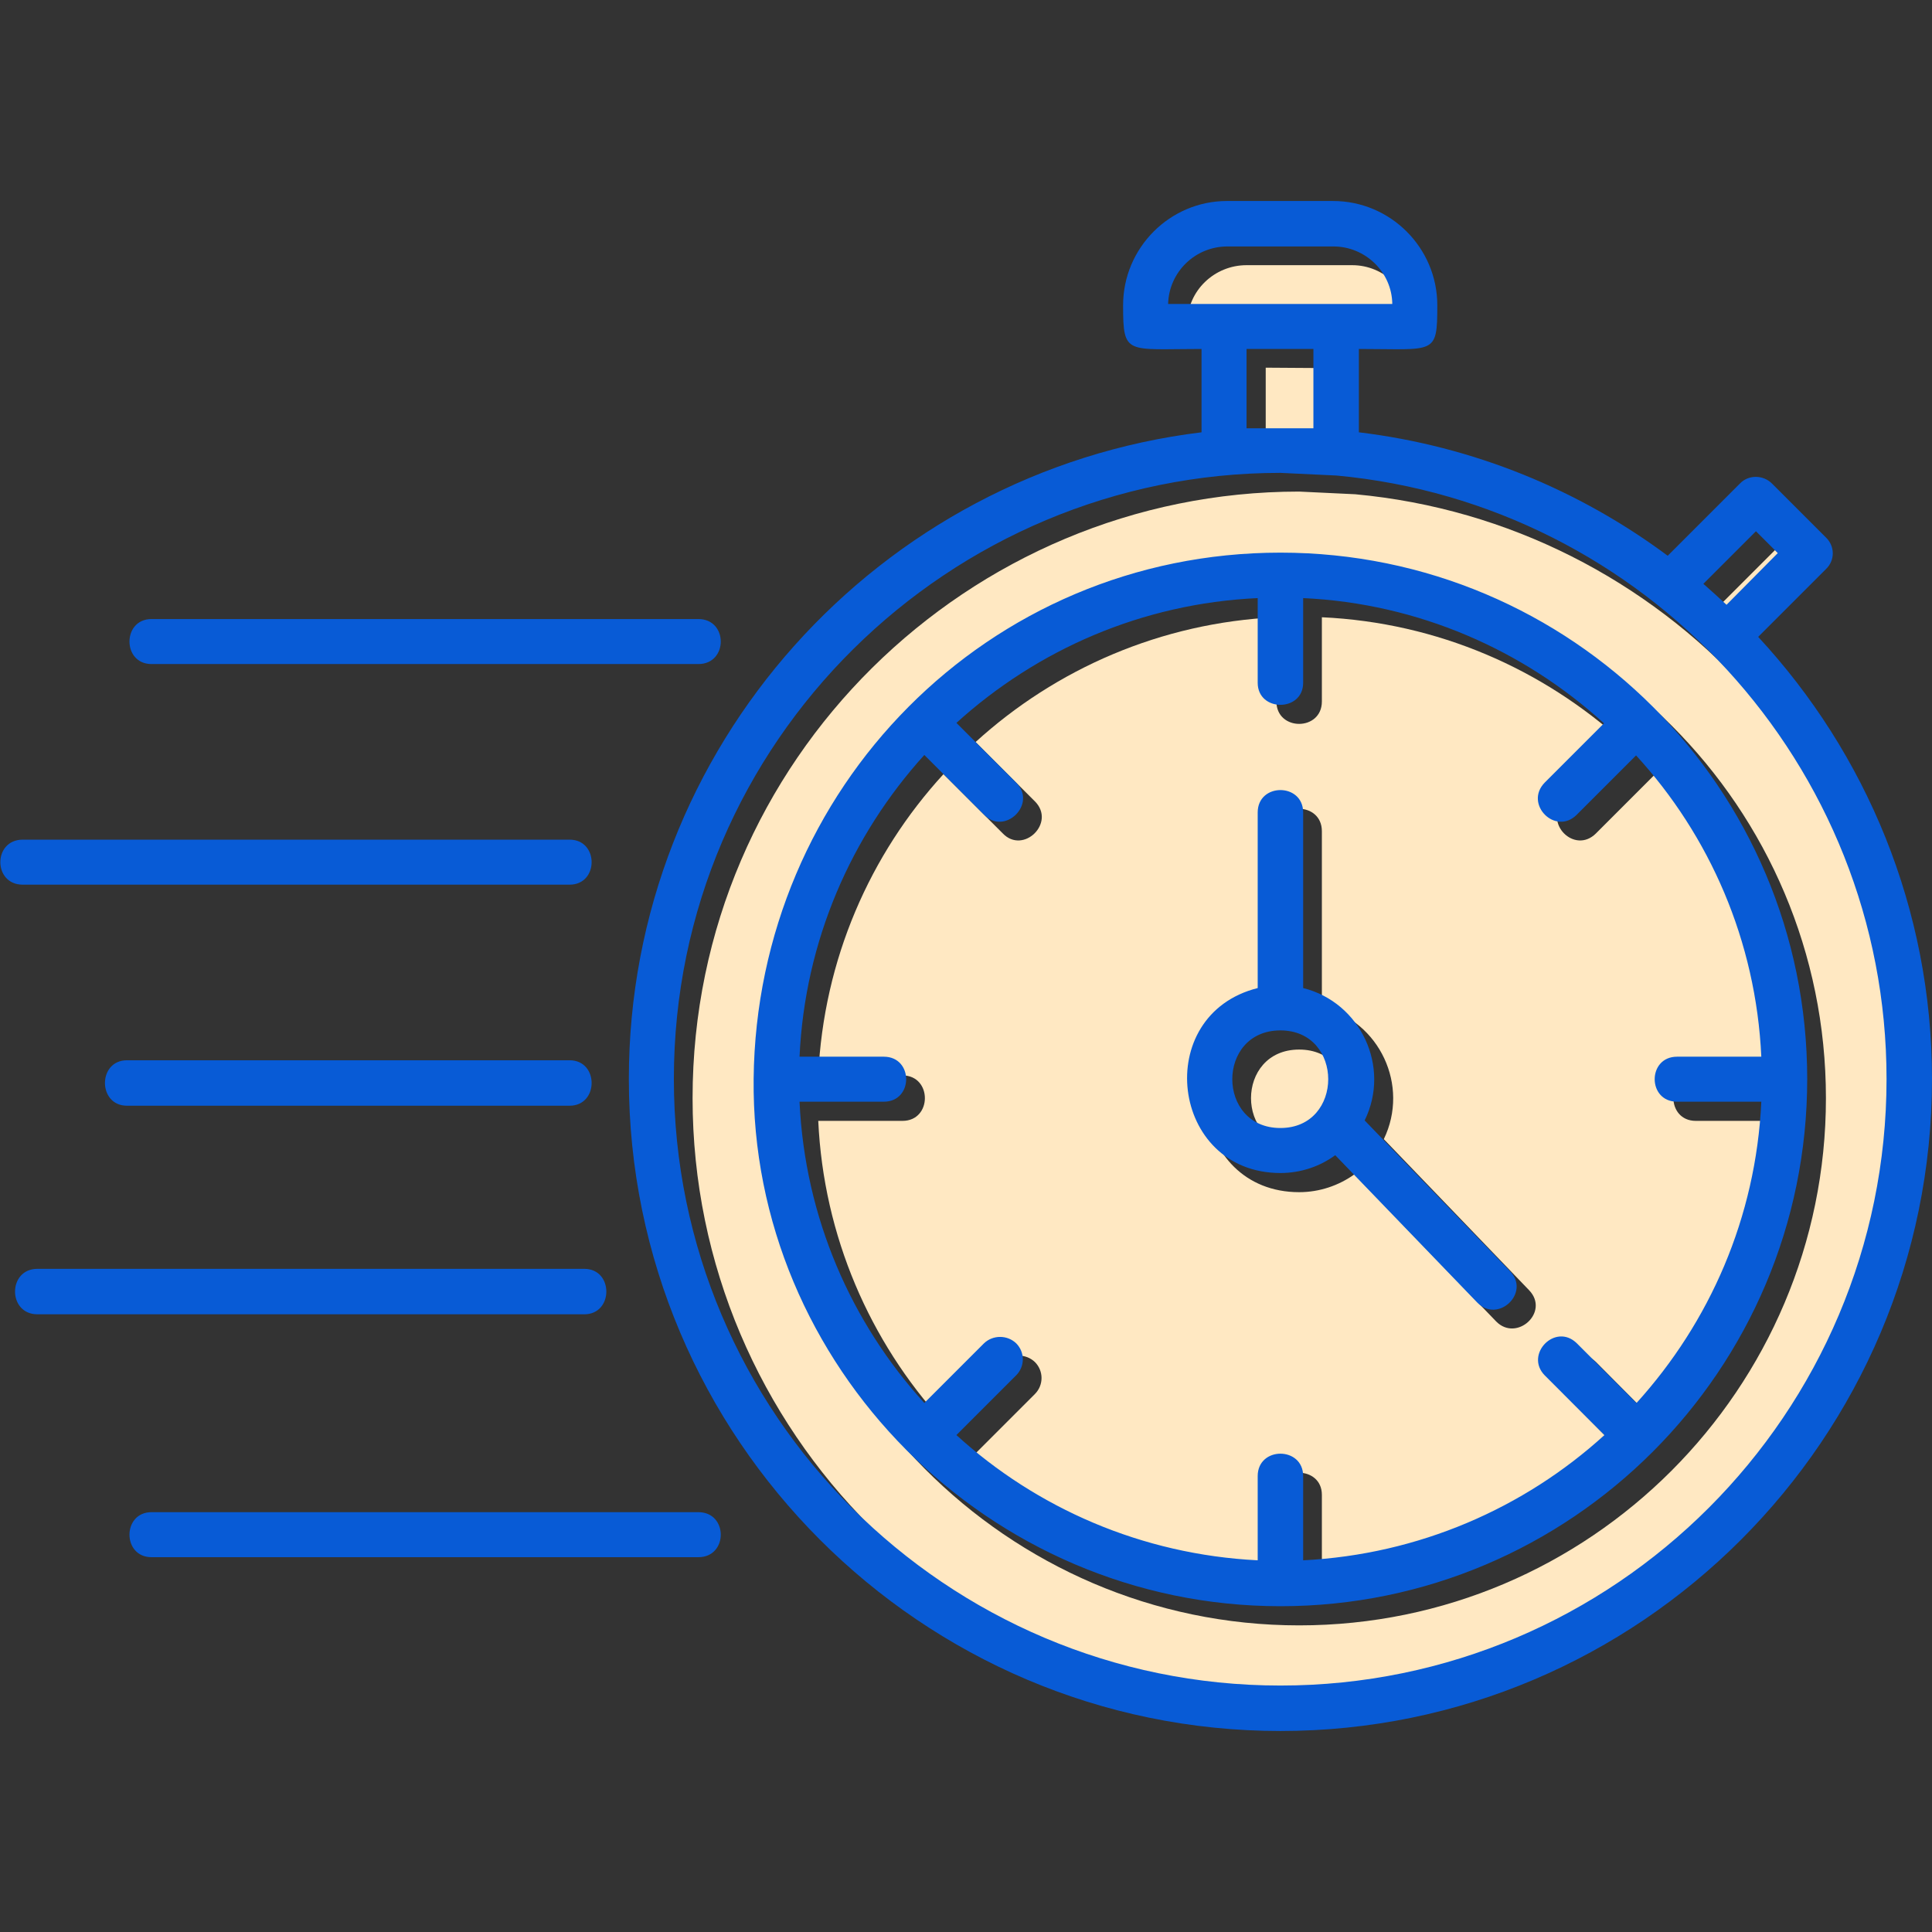
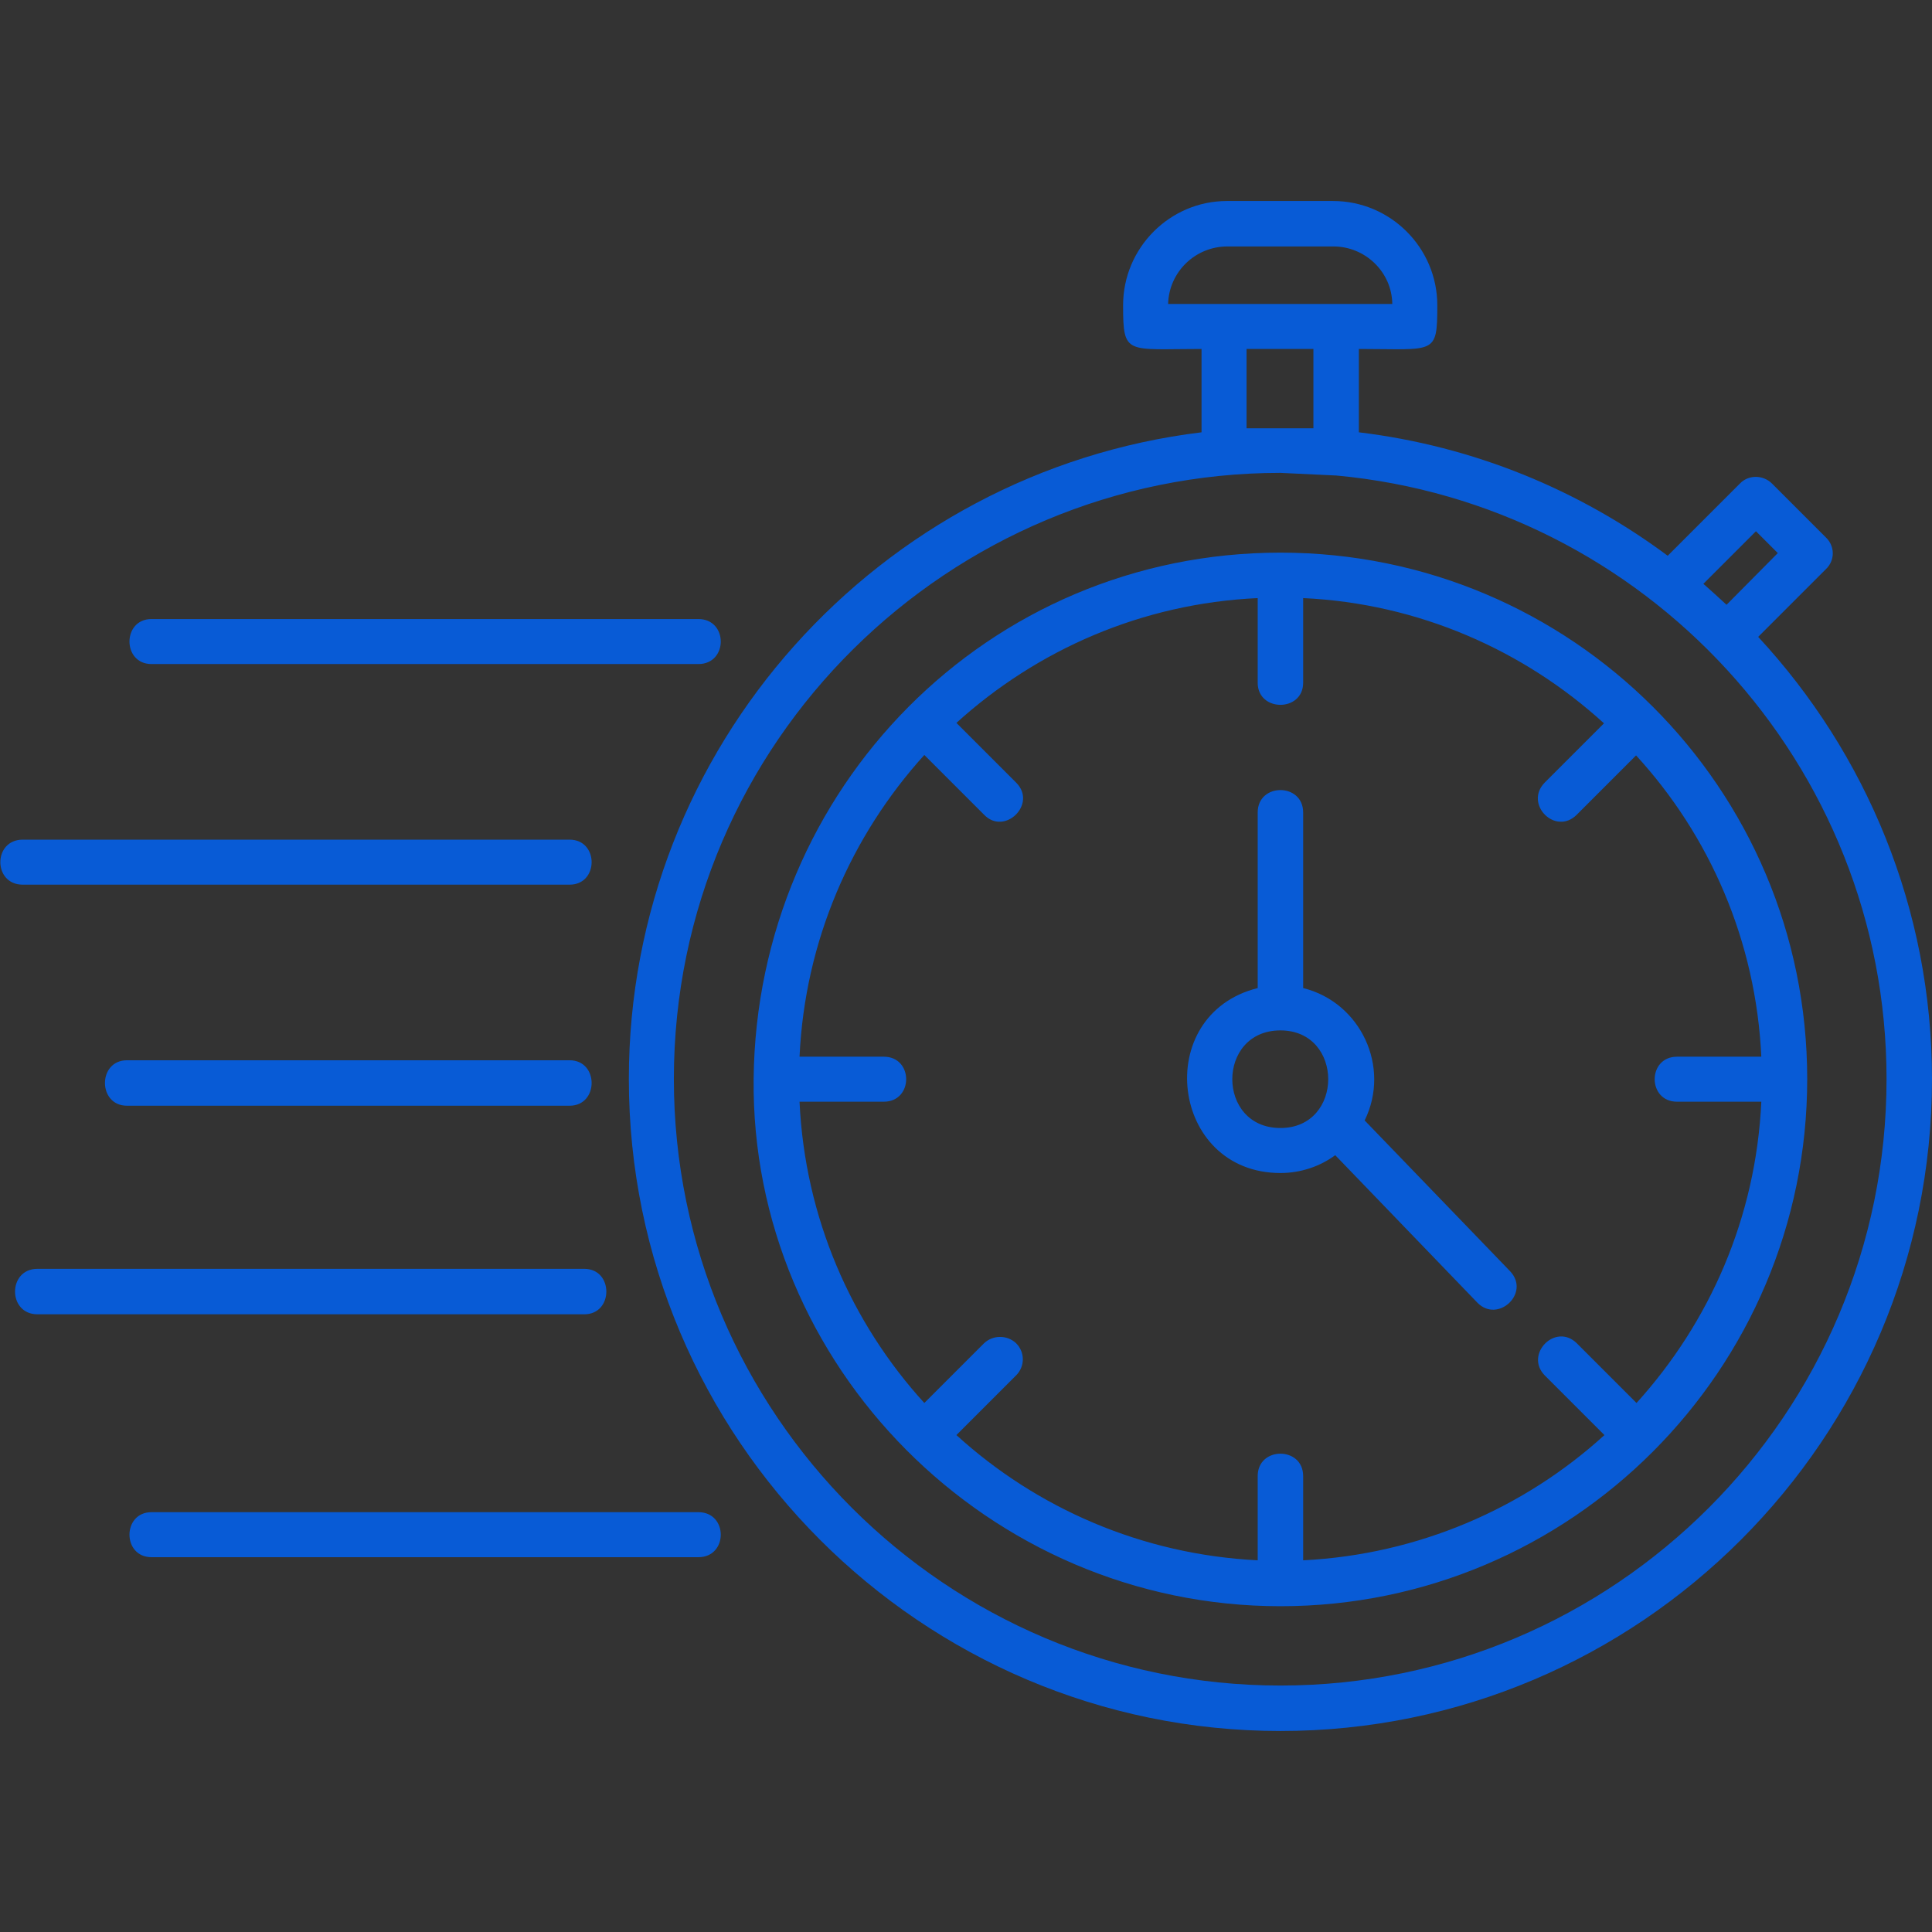
<svg xmlns="http://www.w3.org/2000/svg" version="1.1" width="512" height="512" x="0" y="0" viewBox="0 0 4335 4335" style="enable-background:new 0 0 512 512" xml:space="preserve" fill-rule="evenodd" class="">
  <rect x="0" y="0" width="4335" height="4335" fill="#333333" stroke="none" />
  <g>
    <g fill="#badeff">
-       <path d="M2915 1282c653 0 1182 529 1182 1182 0 652-530 1183-1182 1183-656 0-1189-541-1182-1185 7-650 526-1180 1182-1180zM1554 2464c0 750 611 1360 1361 1360s1361-610 1361-1360c0-708-543-1291-1235-1355l-126-6c-740 0-1361 601-1361 1361z" fill="#ffe8c2" opacity="1" data-original="#badeff" class="" />
-       <path d="M3581 1870c-48 48-119-24-72-72l133-133c-181-164-416-268-676-280v189c0 67-102 67-102 0v-189c-259 12-495 116-675 280l133 133c48 48-26 120-72 72l-133-133c-165 180-269 416-281 676h189c67 0 67 102 0 102h-189c12 259 116 495 280 675l134-134c20-19 52-19 72 0 20 20 20 52 0 72l-134 134c181 165 417 269 676 281v-189c0-66 102-66 102 0v189c260-12 496-117 676-281l-133-134c-47-46 23-119 72-72l133 134c164-180 268-416 280-675h-189c-67 0-67-102 0-102h189c-12-260-116-496-280-676zm-615 389c130 33 197 177 139 297l326 339c47 49-28 117-74 70l-318-330c-35 25-78 40-124 40-247 0-290-356-51-416v-394c0-67 102-67 102 0zM2664 724h503c-2-71-61-129-133-129h-237c-72 0-132 57-133 129z" fill="#ffe8c2" opacity="1" data-original="#badeff" class="" />
-       <path d="M2915 2355c-144 0-144 218 0 218s144-218 0-218zM3864 1353c18 15 35 30 52 46l116-115-49-50zM2990 1003V826l-150-1v179z" fill="#ffe8c2" opacity="1" data-original="#badeff" class="" />
-     </g>
+       </g>
    <path fill="#085bd6" d="M1567 3494H340c-66 0-66-101 0-101h1227c67 0 67 101 0 101zm1306 390c-806 0-1462-657-1462-1463 0-746 562-1363 1285-1451V783c-169 0-176 15-176-98 0-129 105-234 233-234h238c129 0 234 105 234 234 0 113-5 98-176 98v187c257 31 494 129 693 277l162-162c19-20 52-20 72 0l121 121c20 19 21 51 0 71l-152 152c242 261 390 610 390 992 0 807-656 1463-1462 1463zm-76-2923h150V783h-150zm1025 349c18 16 35 31 52 47l115-116-49-49zm-949-249c-741 0-1361 601-1361 1360 0 751 611 1361 1361 1361s1360-610 1360-1361c0-707-543-1290-1234-1354zm0 2543c-656 0-1189-541-1182-1184 7-650 525-1180 1182-1180 653 0 1182 529 1182 1181 0 653-530 1183-1182 1183zm-51-2262c-260 12-495 116-676 280l134 134c48 48-26 120-72 72l-134-134c-164 181-268 417-280 677h189c67 0 67 101 0 101h-189c12 260 116 496 280 676l134-134c20-19 52-19 72 0 20 20 20 52 0 72l-134 134c180 164 416 268 676 281v-189c0-67 102-67 102 0v189c259-13 496-117 676-281l-134-134c-46-47 24-119 72-72l134 134c164-181 268-416 280-676h-189c-67 0-67-101 0-101h189c-12-260-116-496-281-676l-133 133c-48 48-119-24-72-72l133-133c-180-164-416-269-675-281v190c0 66-102 66-102 0zm51 1290c-247 0-290-355-51-415v-394c0-67 102-67 102 0v394c129 32 197 177 138 297l326 338c47 49-27 118-73 71l-319-331c-34 25-77 40-123 40zm0-320c-144 0-144 219 0 219 143 0 143-219 0-219zM2621 682h503c-1-72-61-129-132-129h-238c-72 0-131 57-133 129zm-1054 808H340c-66 0-66-101 0-101h1227c67 0 67 101 0 101zm-289 495H51c-67 0-67-101 0-101h1227c66 0 66 101 0 101zm0 496H285c-66 0-66-102 0-102h993c66 0 66 102 0 102zm33 468H84c-67 0-67-102 0-102h1227c66 0 66 102 0 102z" opacity="1" data-original="#353185" class="" />
  </g>
</svg>